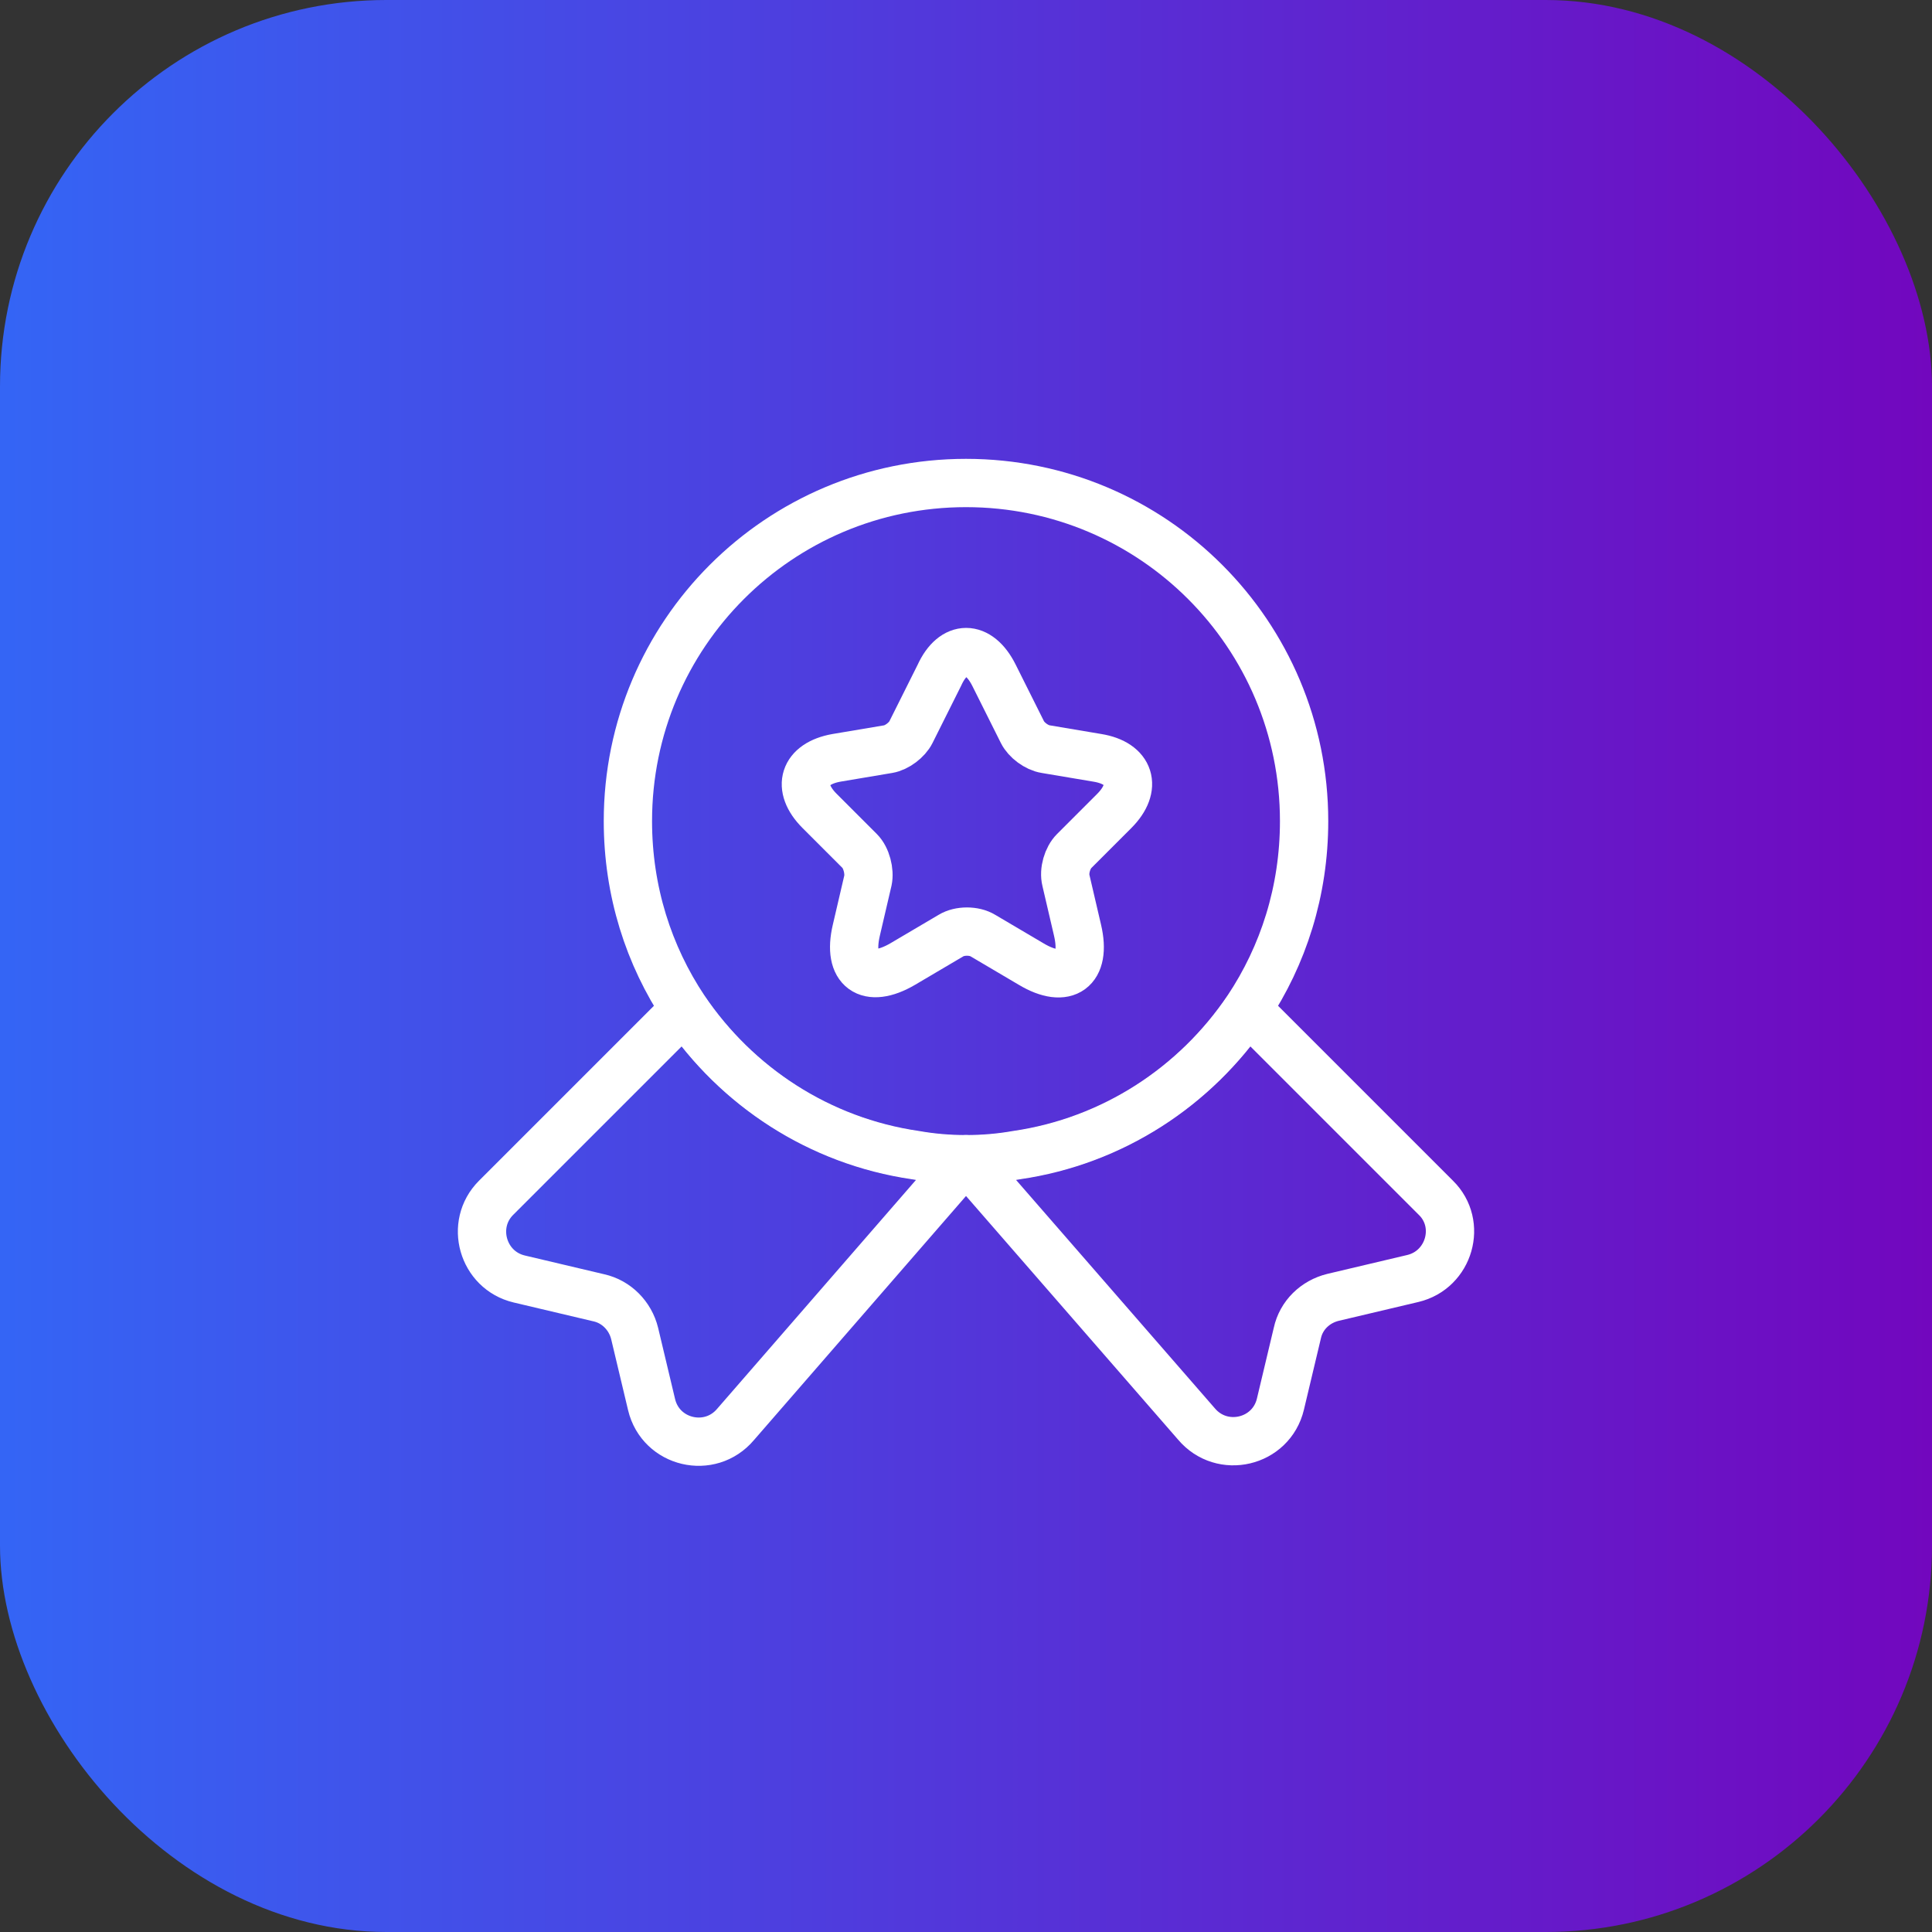
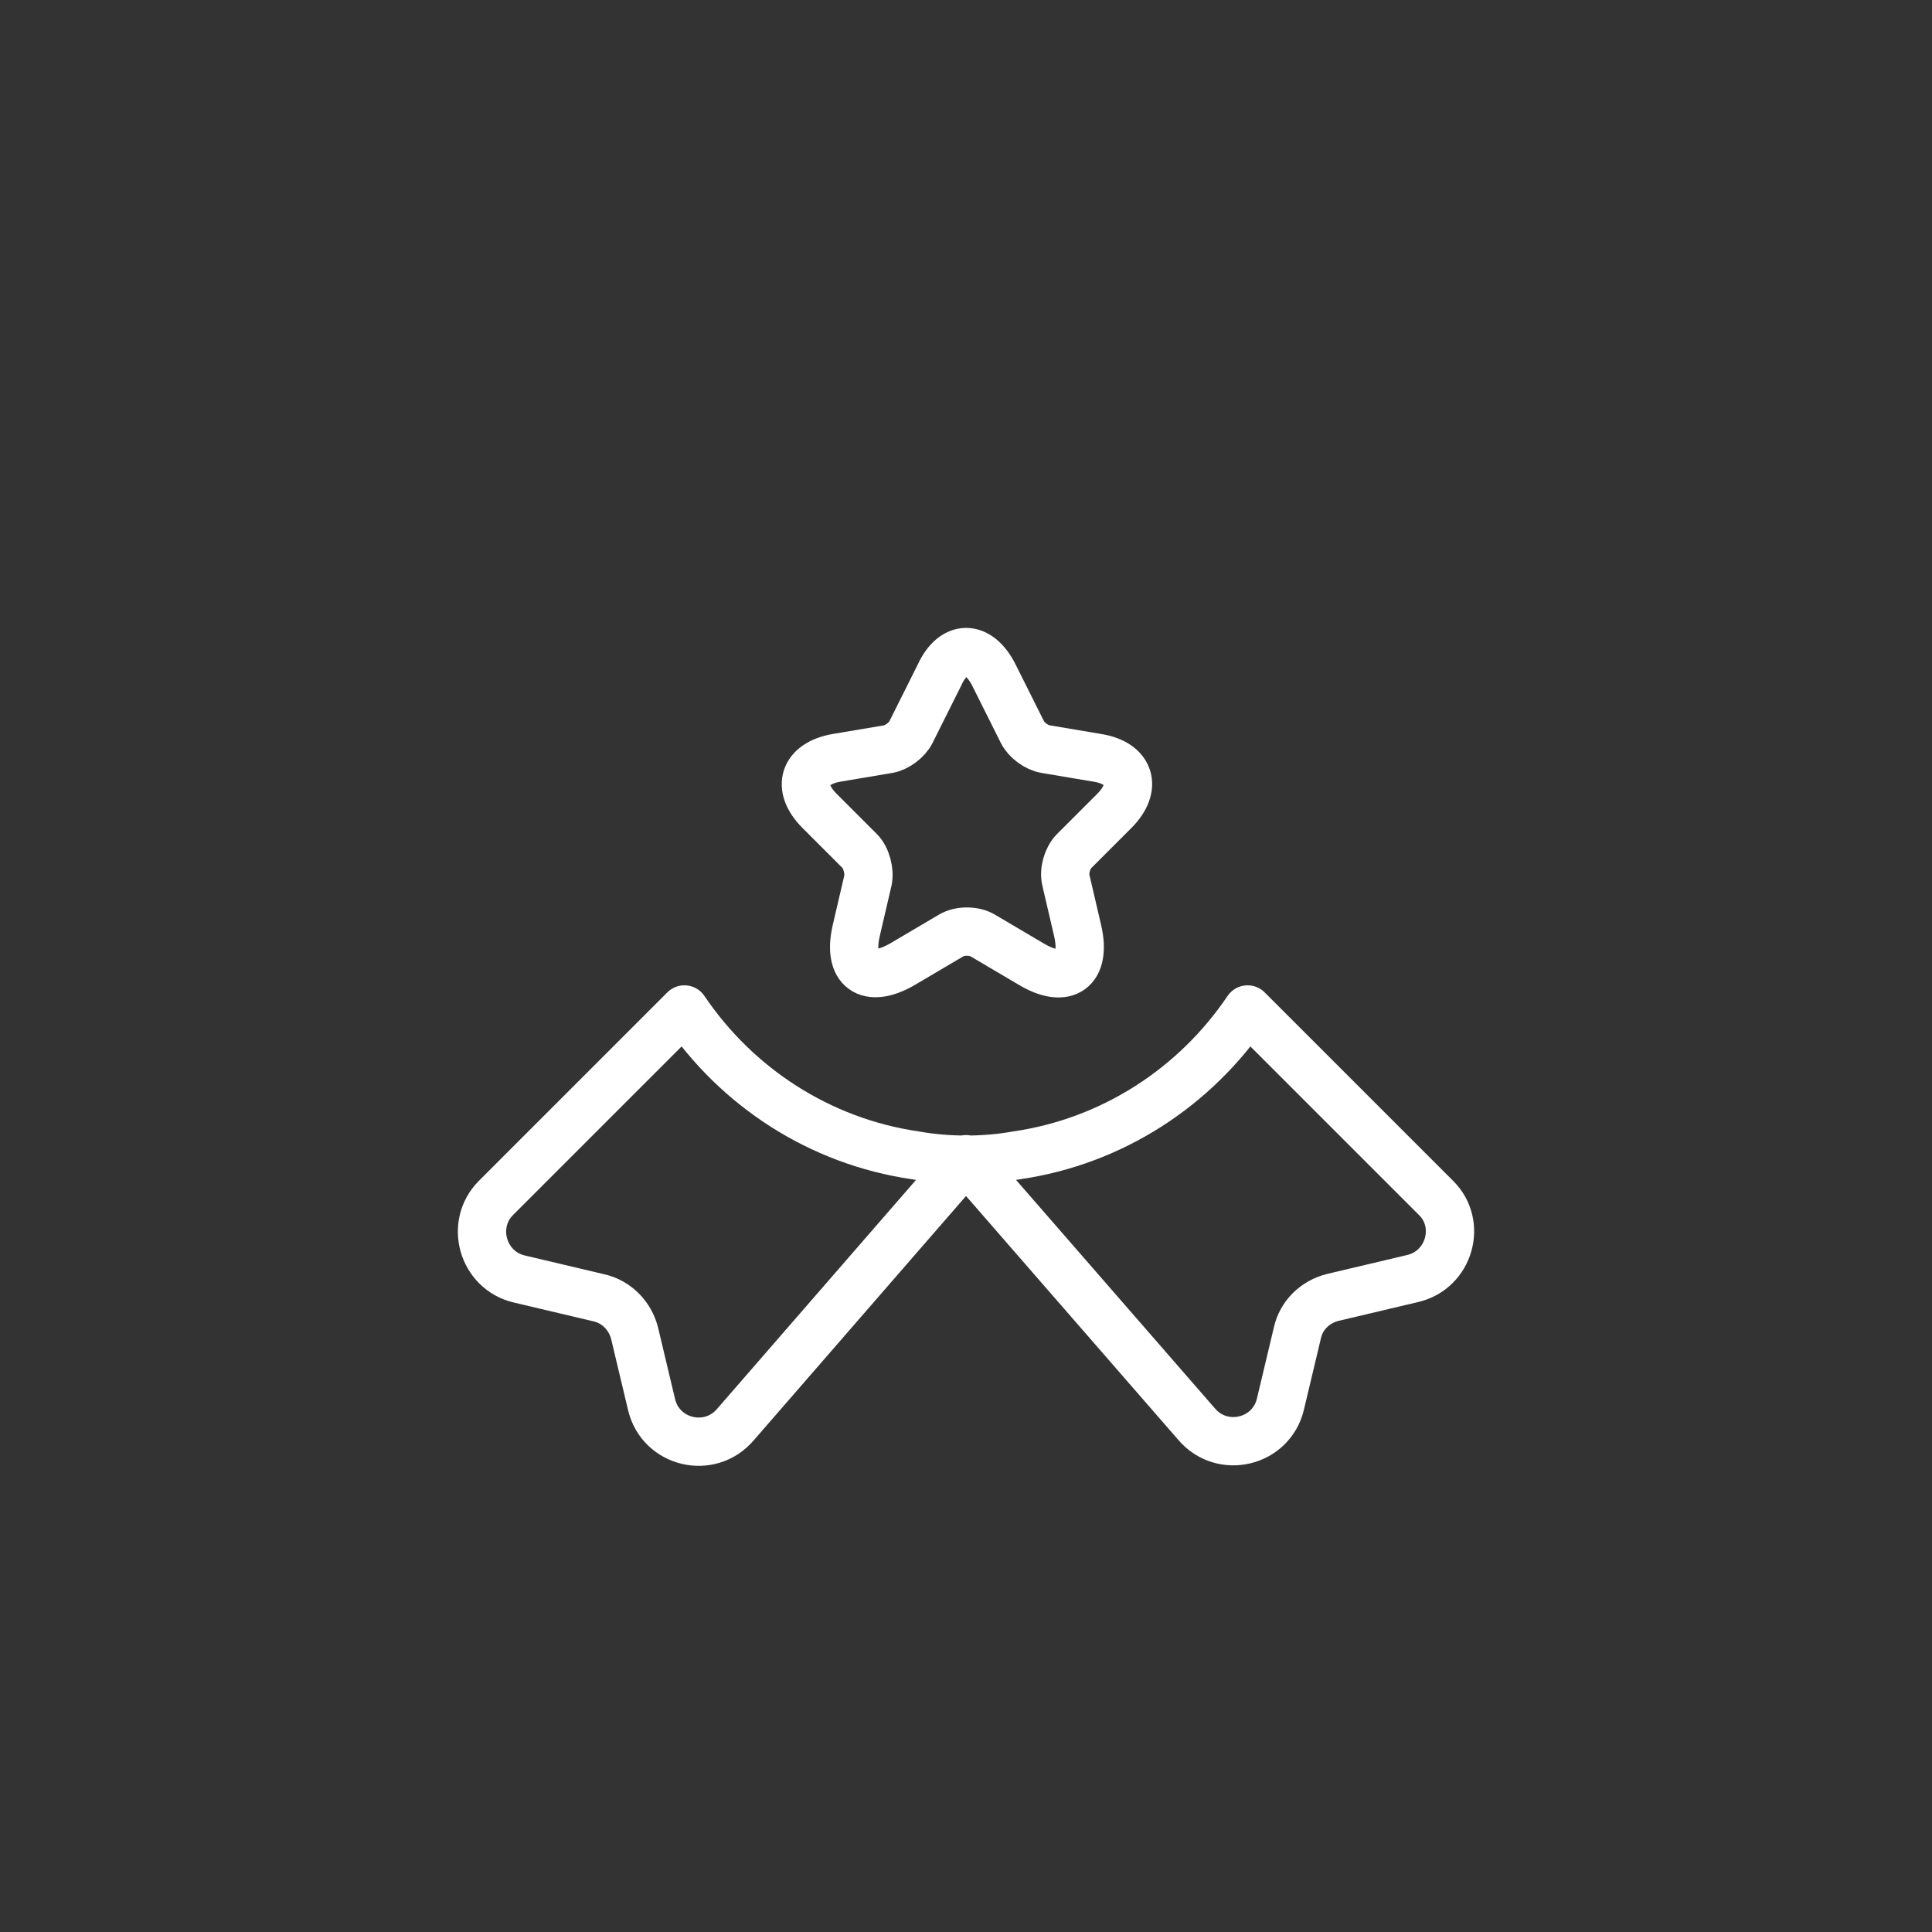
<svg xmlns="http://www.w3.org/2000/svg" width="60" height="60" viewBox="0 0 60 60" fill="none">
  <rect x="0" y="0" width="60" height="60" fill="#333333" stroke="none" />
-   <rect width="60" height="60" rx="12" fill="url(#paint0_linear_1180_3712)" />
-   <path d="M40.5 25.5C40.5 27.675 39.855 29.67 38.745 31.335C37.125 33.735 34.56 35.43 31.575 35.865C31.065 35.955 30.54 36 30 36C29.46 36 28.935 35.955 28.425 35.865C25.44 35.43 22.875 33.735 21.255 31.335C20.145 29.67 19.5 27.675 19.5 25.5C19.5 19.695 24.195 15 30 15C35.805 15 40.5 19.695 40.5 25.5Z" stroke="white" stroke-width="1.5" stroke-linecap="round" stroke-linejoin="round" />
  <path d="M43.875 39.705L41.4 40.29C40.845 40.425 40.41 40.845 40.29 41.4L39.765 43.605C39.48 44.805 37.95 45.165 37.155 44.22L30 36L22.845 44.235C22.05 45.18 20.52 44.82 20.235 43.62L19.71 41.415C19.575 40.86 19.14 40.425 18.6 40.305L16.125 39.72C14.985 39.45 14.58 38.025 15.405 37.2L21.255 31.35C22.875 33.75 25.44 35.445 28.425 35.88C28.935 35.97 29.46 36.015 30 36.015C30.54 36.015 31.065 35.97 31.575 35.88C34.56 35.445 37.125 33.75 38.745 31.35L44.595 37.2C45.42 38.01 45.015 39.435 43.875 39.705Z" stroke="white" stroke-width="1.5" stroke-linecap="round" stroke-linejoin="round" />
  <path d="M30.869 20.97L31.754 22.74C31.874 22.98 32.189 23.22 32.474 23.265L34.079 23.535C35.099 23.7 35.339 24.45 34.604 25.185L33.359 26.43C33.149 26.64 33.029 27.045 33.104 27.345L33.464 28.89C33.749 30.105 33.104 30.585 32.024 29.94L30.524 29.055C30.254 28.89 29.804 28.89 29.534 29.055L28.034 29.94C26.954 30.57 26.309 30.105 26.594 28.89L26.954 27.345C27.014 27.06 26.909 26.64 26.699 26.43L25.454 25.185C24.719 24.45 24.959 23.715 25.979 23.535L27.584 23.265C27.854 23.22 28.169 22.98 28.289 22.74L29.174 20.97C29.609 20.01 30.389 20.01 30.869 20.97Z" stroke="white" stroke-width="1.5" stroke-linecap="round" stroke-linejoin="round" />
  <defs>
    <linearGradient id="paint0_linear_1180_3712" x1="0" y1="30" x2="60" y2="30" gradientUnits="userSpaceOnUse">
      <stop stop-color="#3465F5" />
      <stop offset="1" stop-color="#7207BE" />
    </linearGradient>
  </defs>
</svg>